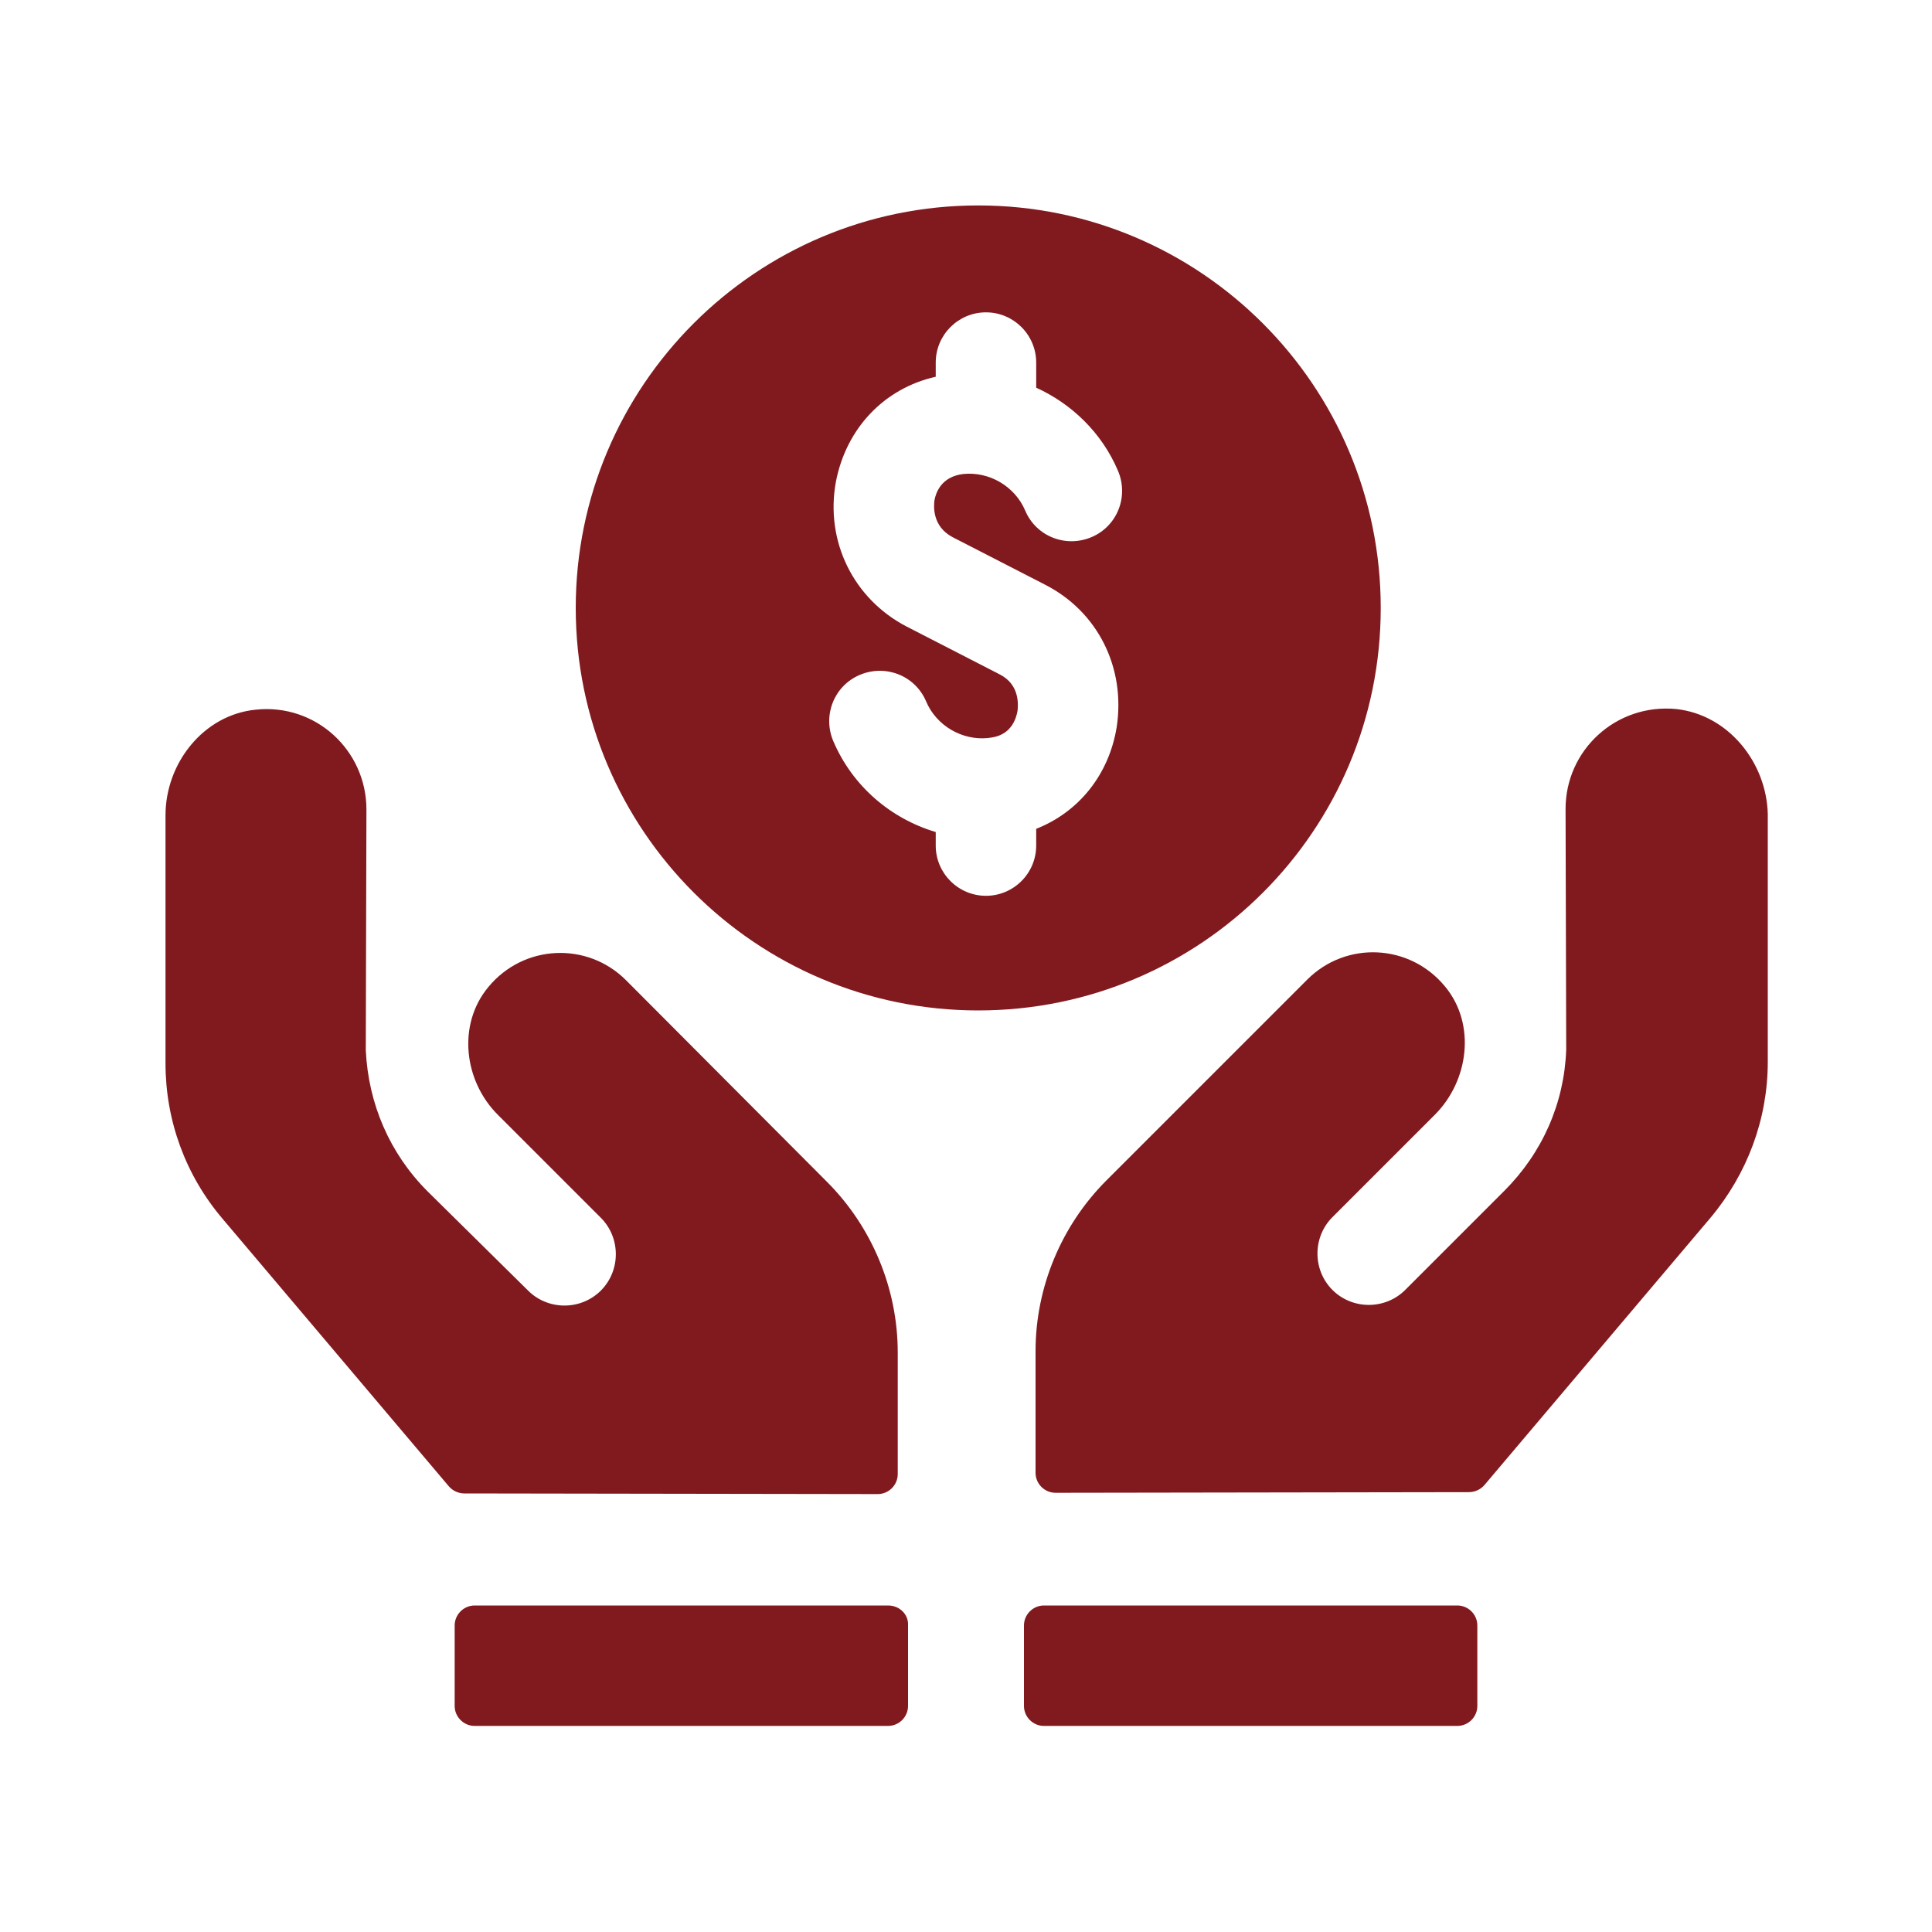
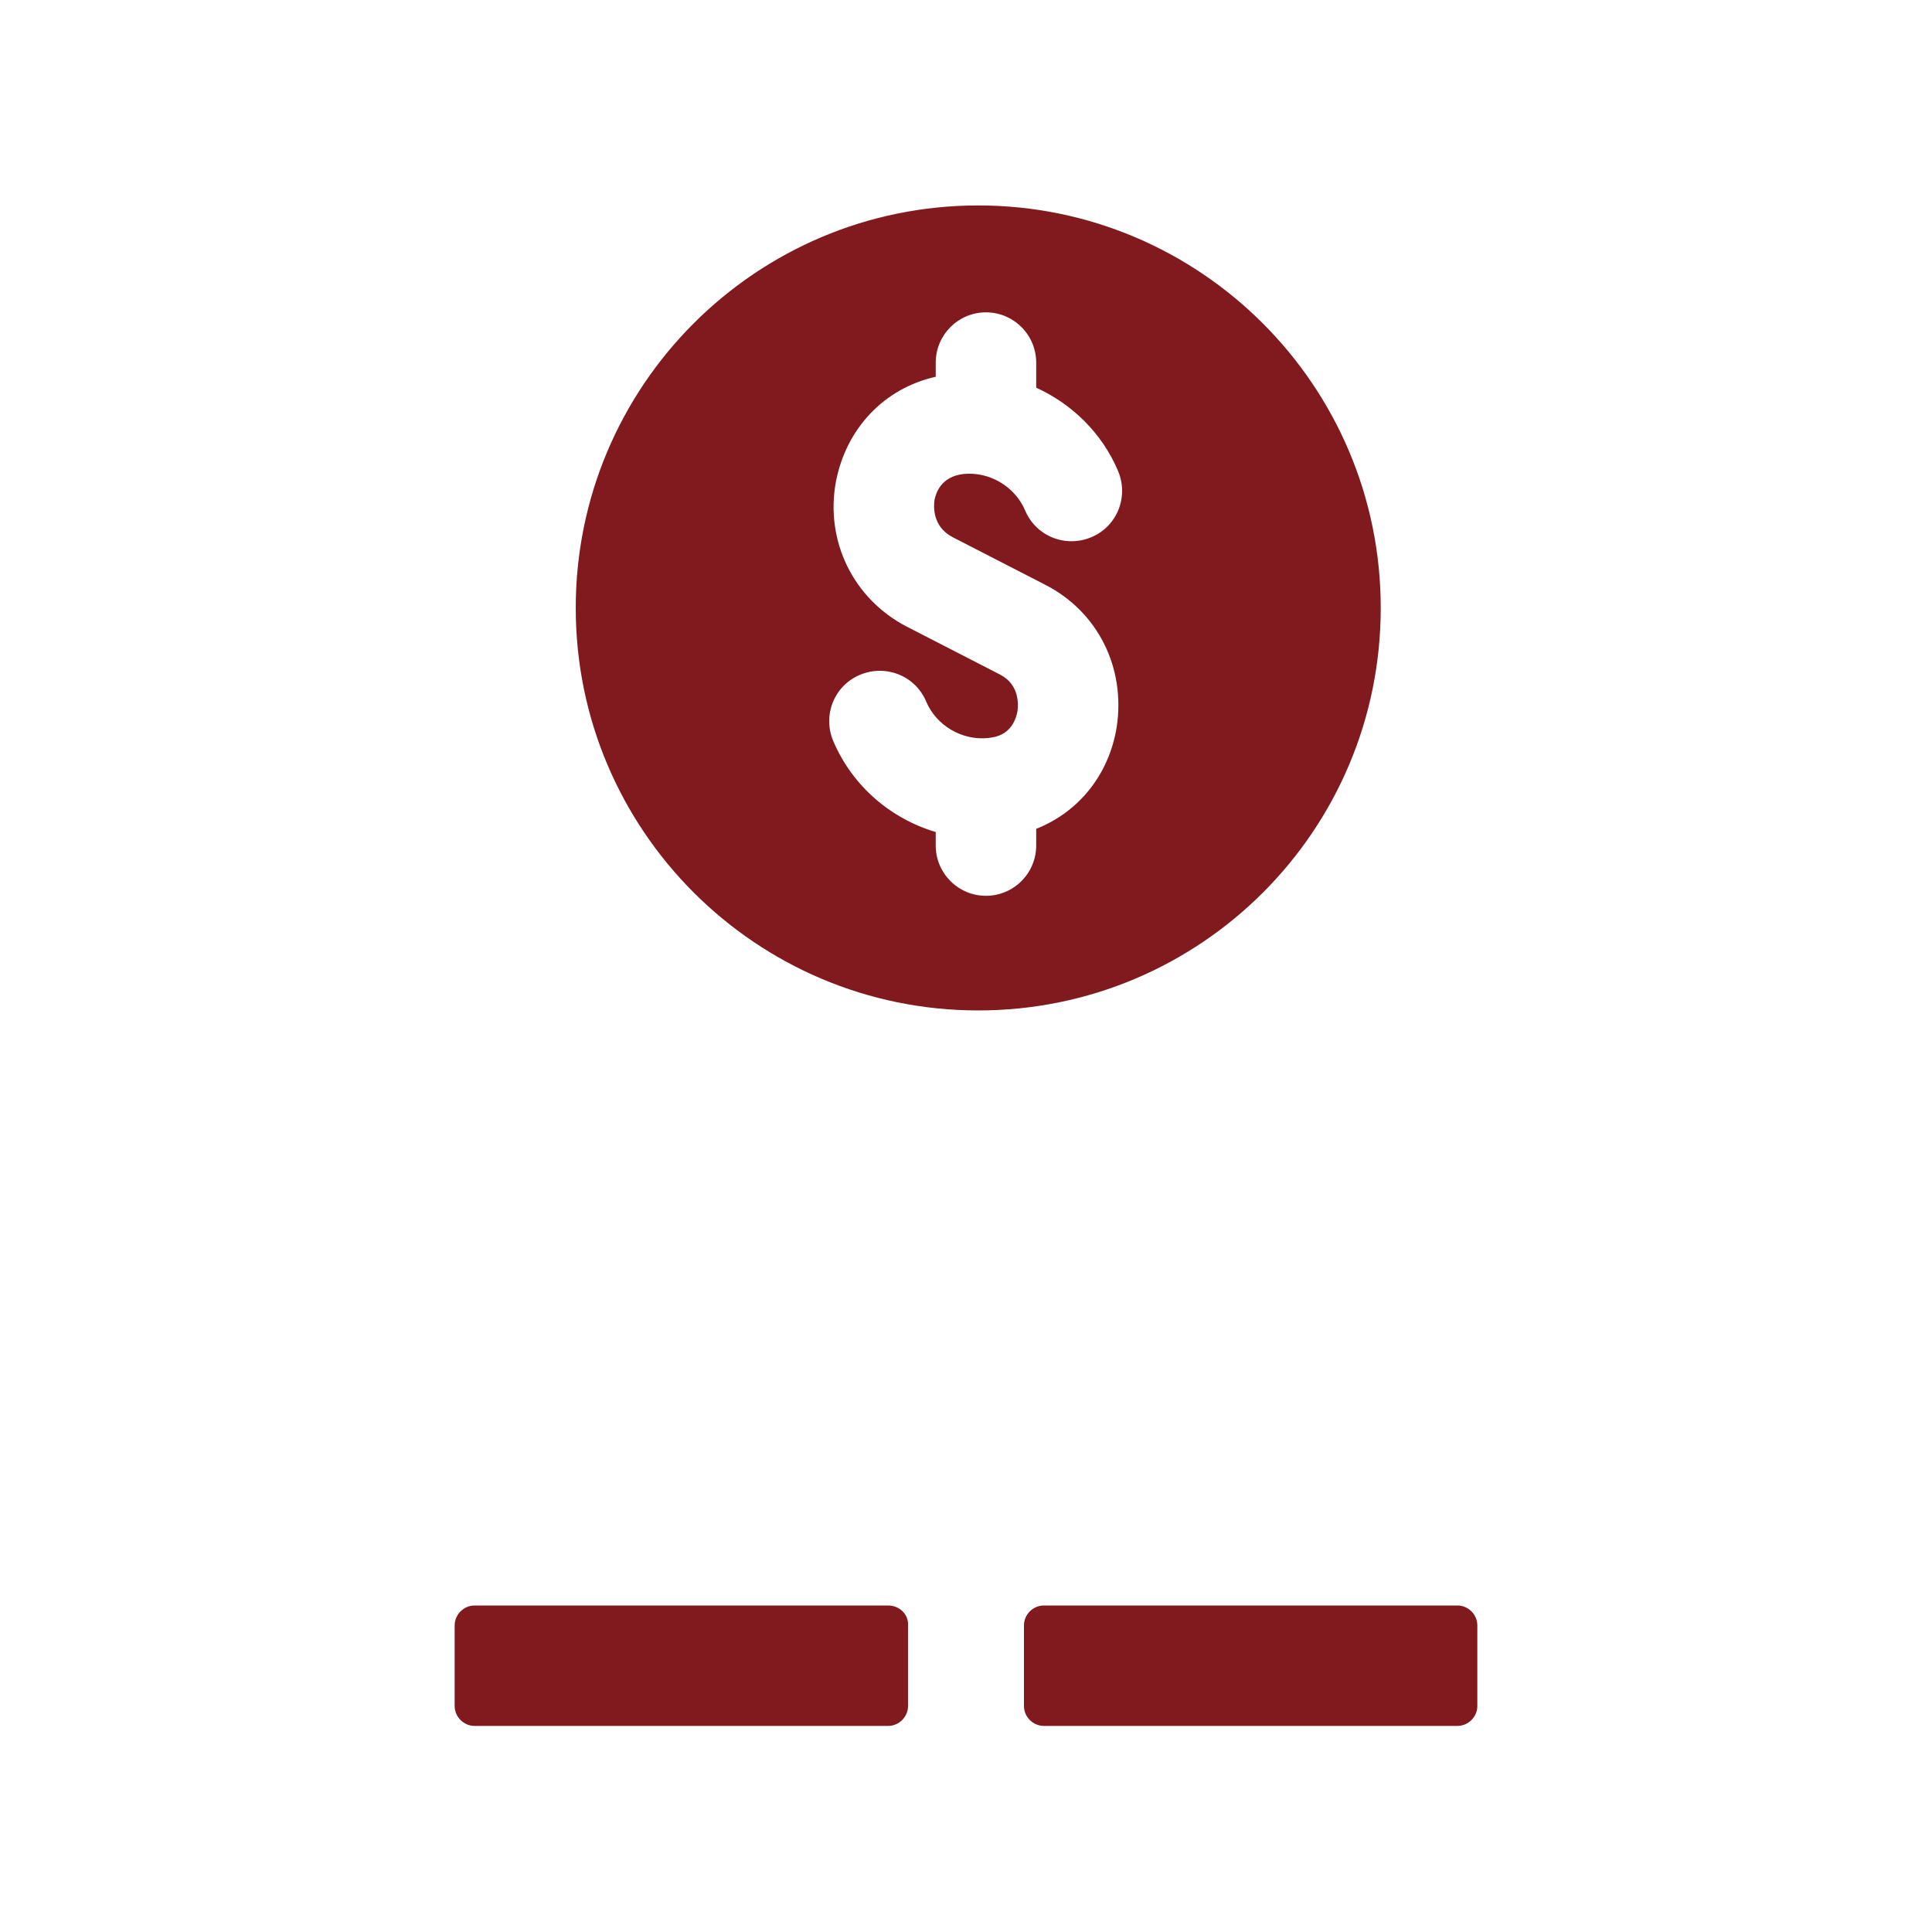
<svg xmlns="http://www.w3.org/2000/svg" id="圖層_1" x="0px" y="0px" viewBox="0 0 300 300" style="enable-background:new 0 0 300 300;" xml:space="preserve">
  <style type="text/css">	.st0{fill:#811A1F;}</style>
  <g>
    <g>
      <g>
-         <path class="st0" d="M97.2,152.2c-6-6-15.9-5.6-21.4,1.1c-4.8,5.8-3.8,14.6,1.6,19.9l15.9,15.9c3.1,3.1,3.1,8.2,0,11.3    c-3.1,3.1-8.2,3.1-11.3,0L66.4,185c-5.9-5.9-9.2-13.6-9.6-21.9l0.1-37.4c0-9.2-7.9-16.5-17.2-15.5c-8.1,0.8-14,8.3-14,16.4v38.5    c0,8.9,3.1,17.4,8.9,24.2l35.1,41.5c0.6,0.7,1.5,1.1,2.4,1.1l64.2,0.1c1.7,0,3.1-1.4,3.1-3.1V210c0-9.9-4-19.5-11-26.5    L97.2,152.2z M260.3,110.1c-9.4-0.9-17.2,6.4-17.2,15.5l0.1,37.4c-0.3,8.3-3.7,16-9.6,21.9l-15.4,15.4c-3.1,3.1-8.2,3.1-11.3,0    c-3.1-3.1-3.1-8.2,0-11.3l15.9-15.9c5.3-5.3,6.4-14.1,1.6-19.9c-5.5-6.7-15.4-7.1-21.4-1.1l-31.2,31.2c-7,7-11,16.6-11,26.5v18.9    c0,1.7,1.4,3.1,3.1,3.1l64.2-0.1c0.9,0,1.8-0.4,2.4-1.1l35.1-41.5c5.7-6.8,8.9-15.3,8.9-24.2v-38.5    C274.3,118.4,268.4,111,260.3,110.1z" />
        <path class="st0" d="M137.9,249.3H73.7c-1.7,0-3.1,1.4-3.1,3.1v12.5c0,1.7,1.4,3.1,3.1,3.1h64.2c1.7,0,3.1-1.4,3.1-3.1v-12.5    C141.1,250.7,139.7,249.3,137.9,249.3z M226.3,249.3h-64.2c-1.7,0-3.1,1.4-3.1,3.1v12.5c0,1.7,1.4,3.1,3.1,3.1h64.2    c1.7,0,3.1-1.4,3.1-3.1v-12.5C229.4,250.7,228,249.3,226.3,249.3z M214.4,94.4c0-34.5-28-62.5-62.5-62.5s-62.5,28-62.5,62.5    c0,34.5,28,62.5,62.5,62.5S214.4,129,214.4,94.4z M147.9,83.4l14.4,7.4c8.2,4.2,12.5,12.9,11.1,22.1c-1.2,7.4-5.9,13.2-12.5,15.8    v2.6c0,4.3-3.5,7.8-7.8,7.8s-7.8-3.5-7.8-7.8v-2.1c-7-2.1-12.9-7.1-15.9-14.1c-1.7-4,0.1-8.6,4.1-10.3c4-1.7,8.6,0.1,10.3,4.1    c1.6,3.8,5.6,6.1,9.6,5.7l0.7-0.1c3-0.5,3.7-3,3.9-4.1c0.1-0.9,0.4-4.1-2.8-5.7l-14.4-7.4c-8.3-4.3-12.7-13.3-11-22.5    c1.6-8.3,7.5-14.5,15.5-16.3v-2.2c0-4.3,3.5-7.8,7.8-7.8s7.8,3.5,7.8,7.8v3.9c5.5,2.5,10.2,7,12.7,12.9c1.7,4-0.1,8.6-4.1,10.3    c-4,1.7-8.6-0.1-10.3-4.1c-1.6-3.8-5.6-6.1-9.6-5.7c-3.5,0.4-4.3,3-4.5,4.1C145,78.5,144.7,81.7,147.9,83.4z" />
      </g>
    </g>
  </g>
</svg>